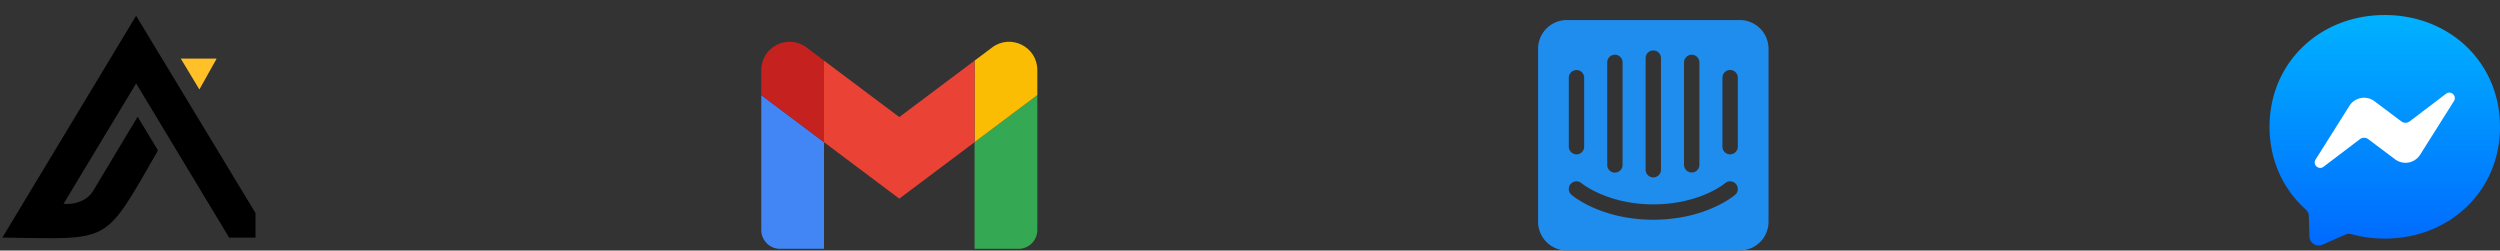
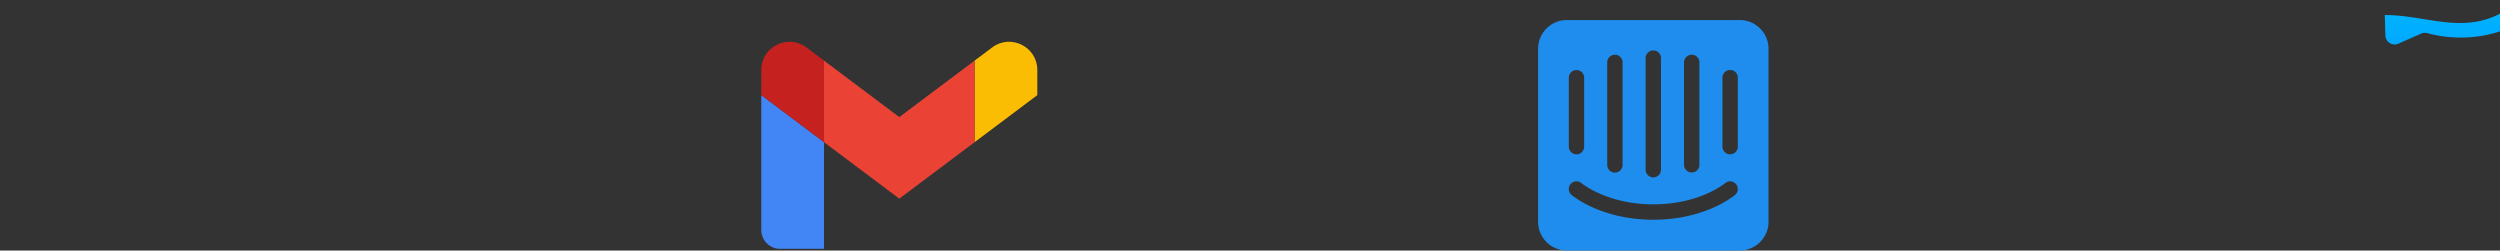
<svg xmlns="http://www.w3.org/2000/svg" width="499" height="50" viewBox="0 0 499 50" fill="none">
  <rect x="0" y="0" width="499" height="50" fill="#333333" stroke="none" />
  <g clip-path="url(#a)">
    <path d="M155.708 49.667h8.765V28.379l-12.522-9.392V45.91a3.756 3.756 0 0 0 3.757 3.757Z" fill="#4285F4" />
-     <path d="M194.527 49.667h8.765a3.756 3.756 0 0 0 3.757-3.757V18.987l-12.522 9.392v21.288Z" fill="#34A853" />
    <path d="M194.527 12.1v16.28l12.522-9.392v-5.01c0-4.642-5.3-7.294-9.016-4.507l-3.506 2.63Z" fill="#FBBC04" />
    <path d="M164.473 28.379V12.1L179.5 23.37l15.027-11.27V28.38L179.5 39.649l-15.027-11.27Z" fill="#EA4335" />
    <path d="M151.951 13.979v5.009l12.522 9.391V12.1l-3.506-2.63c-3.716-2.786-9.016-.134-9.016 4.509Z" fill="#C5221F" />
    <path d="M346.867 29.29a1.536 1.536 0 0 1-1.534 1.518 1.534 1.534 0 0 1-1.533-1.517V15.5a1.532 1.532 0 0 1 3.067 0v13.79Zm-.535 9.598c-.237.203-5.917 4.97-16.332 4.97-10.414 0-16.094-4.767-16.331-4.97a1.532 1.532 0 0 1 .878-2.693c.404-.032.805.098 1.114.362.09.075 5.162 4.234 14.339 4.234 9.292 0 14.286-4.189 14.335-4.231a1.533 1.533 0 0 1 1.997 2.328ZM313.133 15.5a1.537 1.537 0 0 1 1.534-1.517A1.534 1.534 0 0 1 316.2 15.5v13.79a1.532 1.532 0 0 1-2.612 1.074 1.536 1.536 0 0 1-.455-1.073V15.5Zm7.667-3.067a1.536 1.536 0 0 1 1.533-1.51 1.531 1.531 0 0 1 1.534 1.51v20.485a1.533 1.533 0 0 1-3.067 0V12.433Zm7.667-.776a1.534 1.534 0 1 1 3.066 0v22.234a1.531 1.531 0 0 1-2.611 1.073 1.532 1.532 0 0 1-.455-1.073V11.657Zm7.666.776a1.537 1.537 0 0 1 1.534-1.51 1.534 1.534 0 0 1 1.533 1.51v20.485a1.532 1.532 0 0 1-2.609 1.069 1.537 1.537 0 0 1-.458-1.07V12.434ZM347.25 4h-34.5A5.75 5.75 0 0 0 307 9.75v34.5a5.75 5.75 0 0 0 5.75 5.75h34.5a5.75 5.75 0 0 0 5.75-5.75V9.75A5.75 5.75 0 0 0 347.25 4Z" fill="#1F8DED" />
-     <path fill-rule="evenodd" clip-rule="evenodd" d="M476 3c-12.958 0-23 9.492-23 22.31 0 6.707 2.749 12.5 7.224 16.504.375.337.602.805.62 1.31l.125 4.09a1.843 1.843 0 0 0 2.582 1.63l4.563-2.014c.389-.171.82-.203 1.227-.092 2.096.578 4.331.883 6.659.883 12.958 0 23.001-9.491 23.001-22.31C499.001 12.49 488.958 3 476 3Z" fill="url(#b)" />
-     <path fill-rule="evenodd" clip-rule="evenodd" d="m462.191 31.836 6.757-10.718a3.452 3.452 0 0 1 4.988-.92l5.373 4.03c.495.37 1.171.365 1.662-.005l7.256-5.507c.967-.736 2.235.426 1.583 1.453l-6.752 10.714a3.454 3.454 0 0 1-4.989.92l-5.373-4.03a1.38 1.38 0 0 0-1.661.004l-7.261 5.512c-.968.736-2.236-.426-1.583-1.453Z" fill="#fff" />
+     <path fill-rule="evenodd" clip-rule="evenodd" d="M476 3l.125 4.09a1.843 1.843 0 0 0 2.582 1.63l4.563-2.014c.389-.171.82-.203 1.227-.092 2.096.578 4.331.883 6.659.883 12.958 0 23.001-9.491 23.001-22.31C499.001 12.49 488.958 3 476 3Z" fill="url(#b)" />
    <g clip-path="url(#c)">
      <mask id="d" style="mask-type:luminance" maskUnits="userSpaceOnUse" x="0" y="0" width="52" height="52">
        <path d="M52 0H0v52h52V0Z" fill="#fff" />
      </mask>
      <g mask="url(#d)">
        <path d="M43.249 11.696h-7.165l3.712 6.16 3.45-6.16h.003Z" fill="#FFC127" />
        <path d="M27.17 3.144.474 47.42c21.925.24 20.057 1.727 31.057-17.392l-4.058-6.732-8.823 14.709c-1.2 2.06-3.678 2.887-5.973 2.683l14.497-24.04L45.73 47.42h5.264v-4.903L27.165 3.146l.004-.002Z" fill="#000" />
      </g>
    </g>
  </g>
  <defs>
    <clipPath id="a">
      <path fill="#fff" d="M0 0h499v50H0z" />
    </clipPath>
    <clipPath id="c">
-       <path fill="#fff" d="M0 0h52v52H0z" />
-     </clipPath>
+       </clipPath>
    <linearGradient id="b" x1="476" y1="3" x2="476" y2="49.001" gradientUnits="userSpaceOnUse">
      <stop stop-color="#00B2FF" />
      <stop offset="1" stop-color="#006AFF" />
    </linearGradient>
  </defs>
</svg>